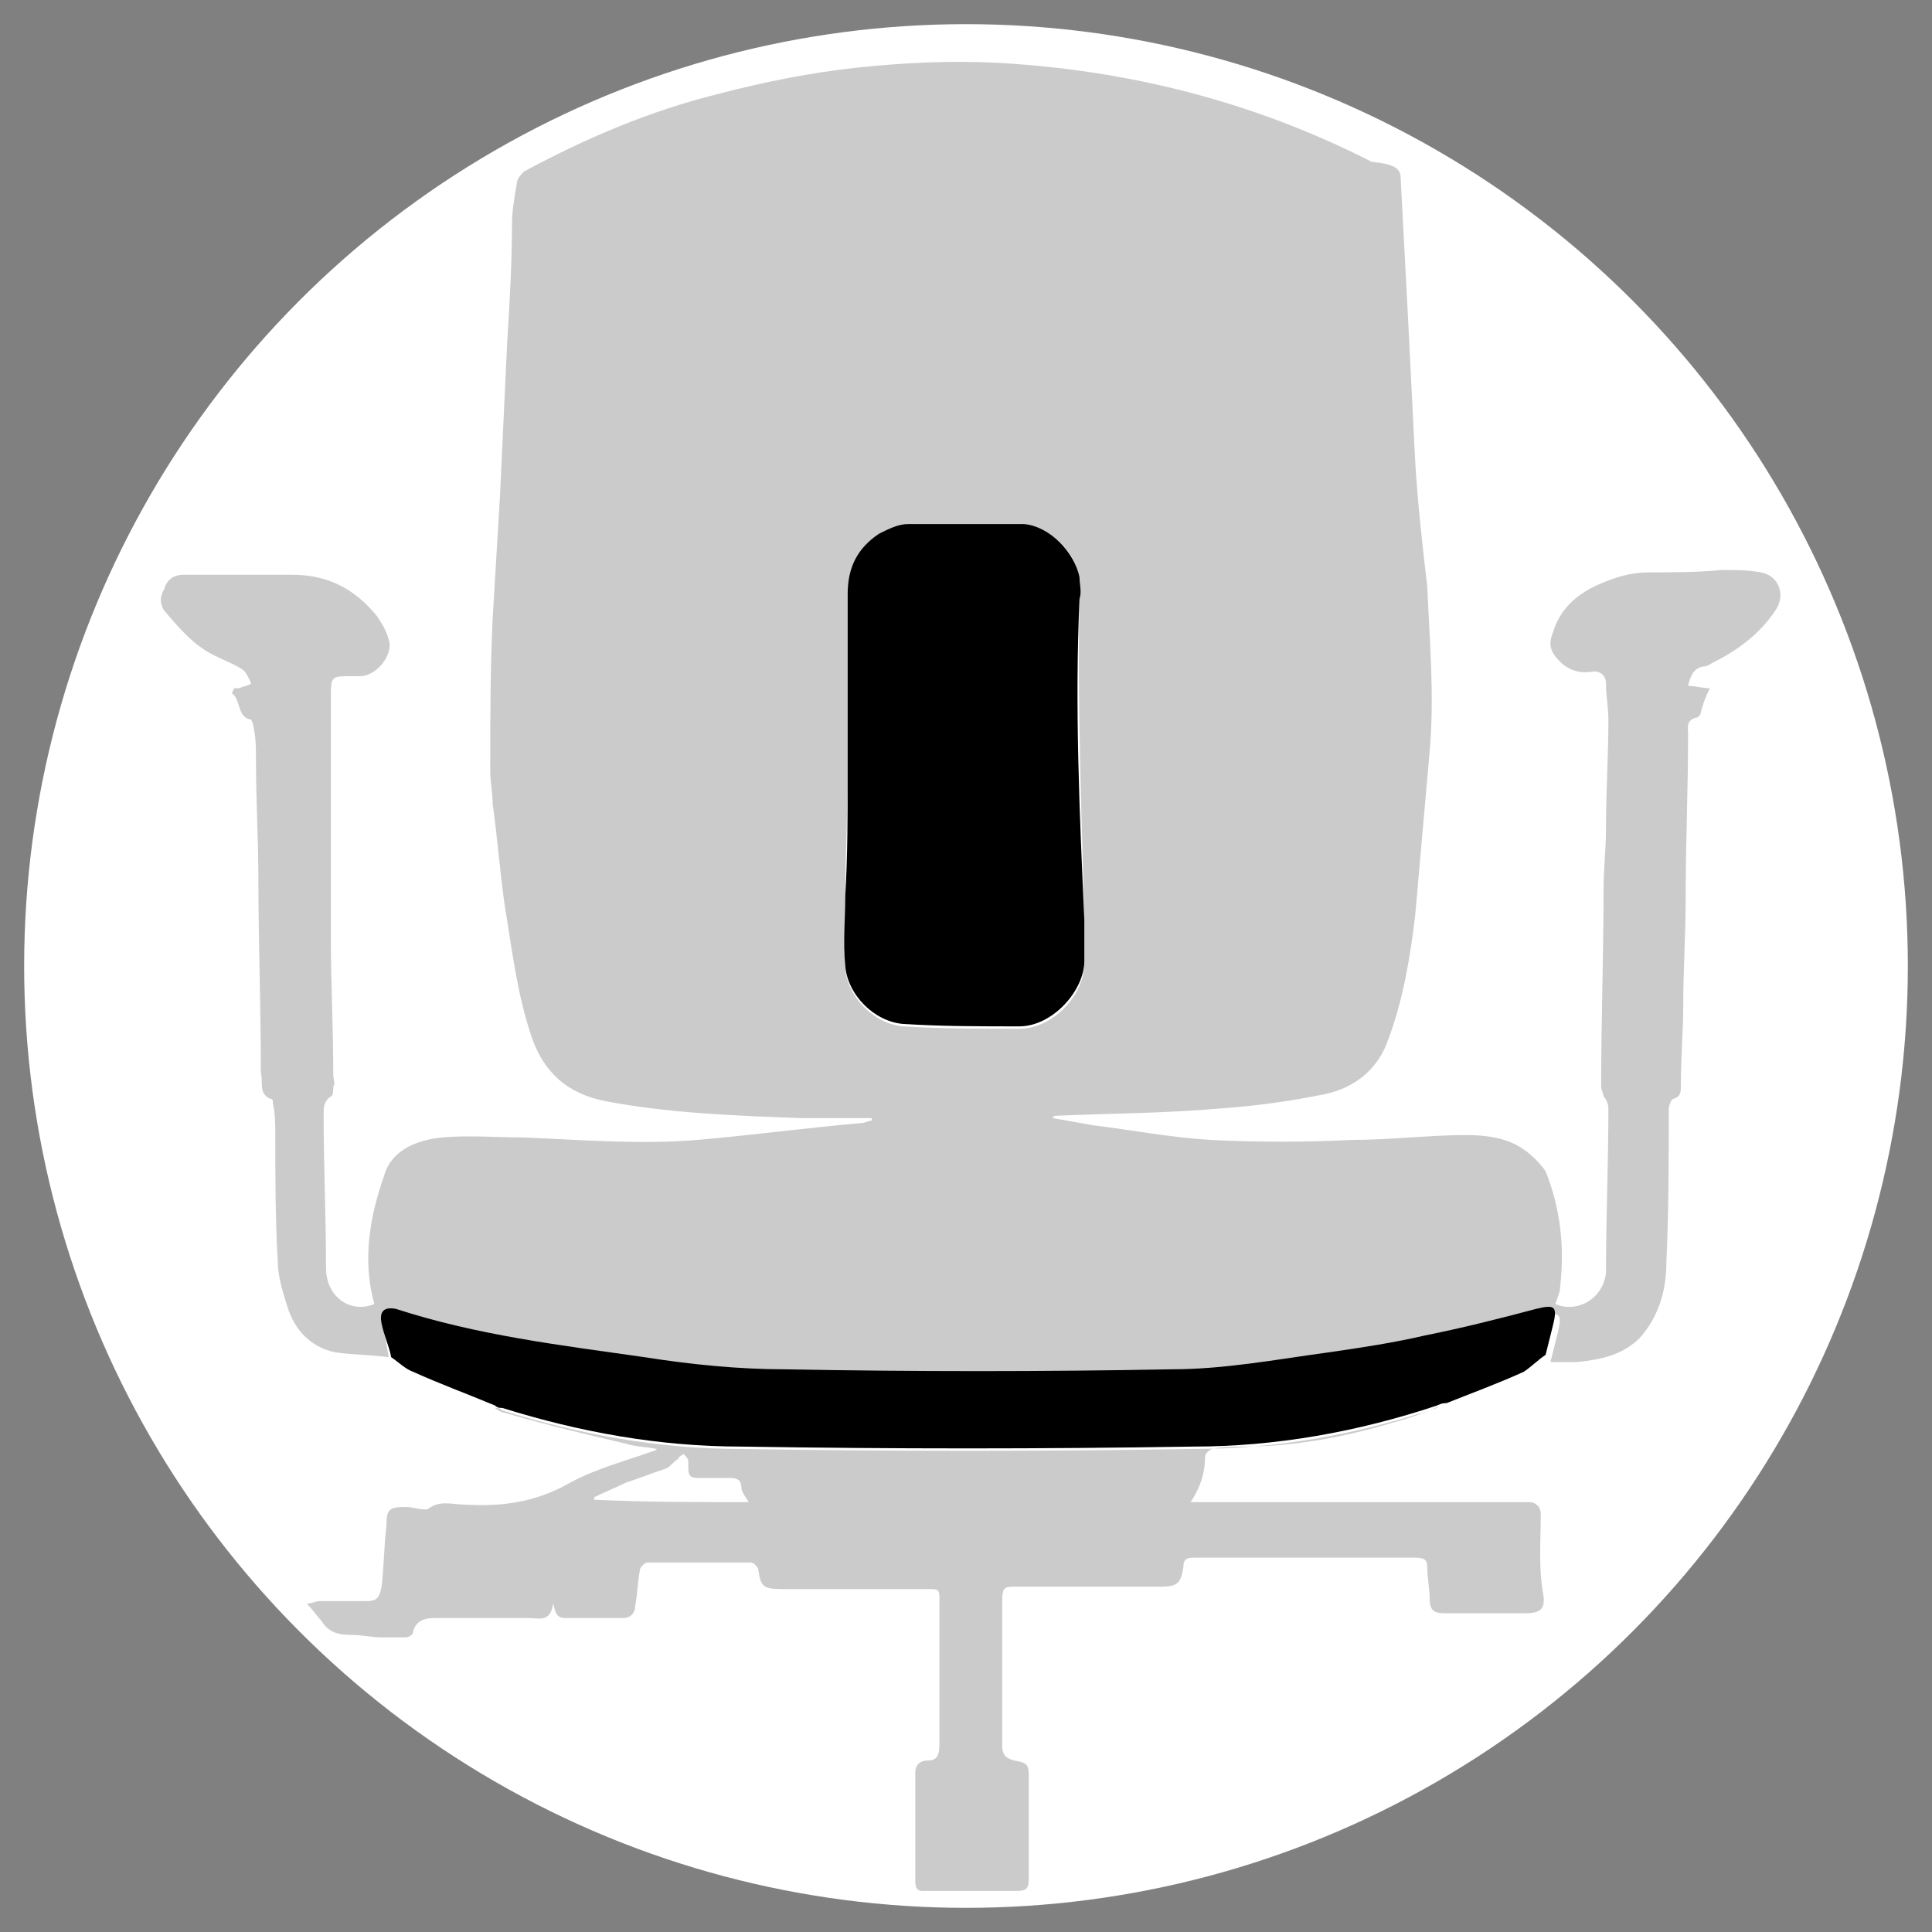
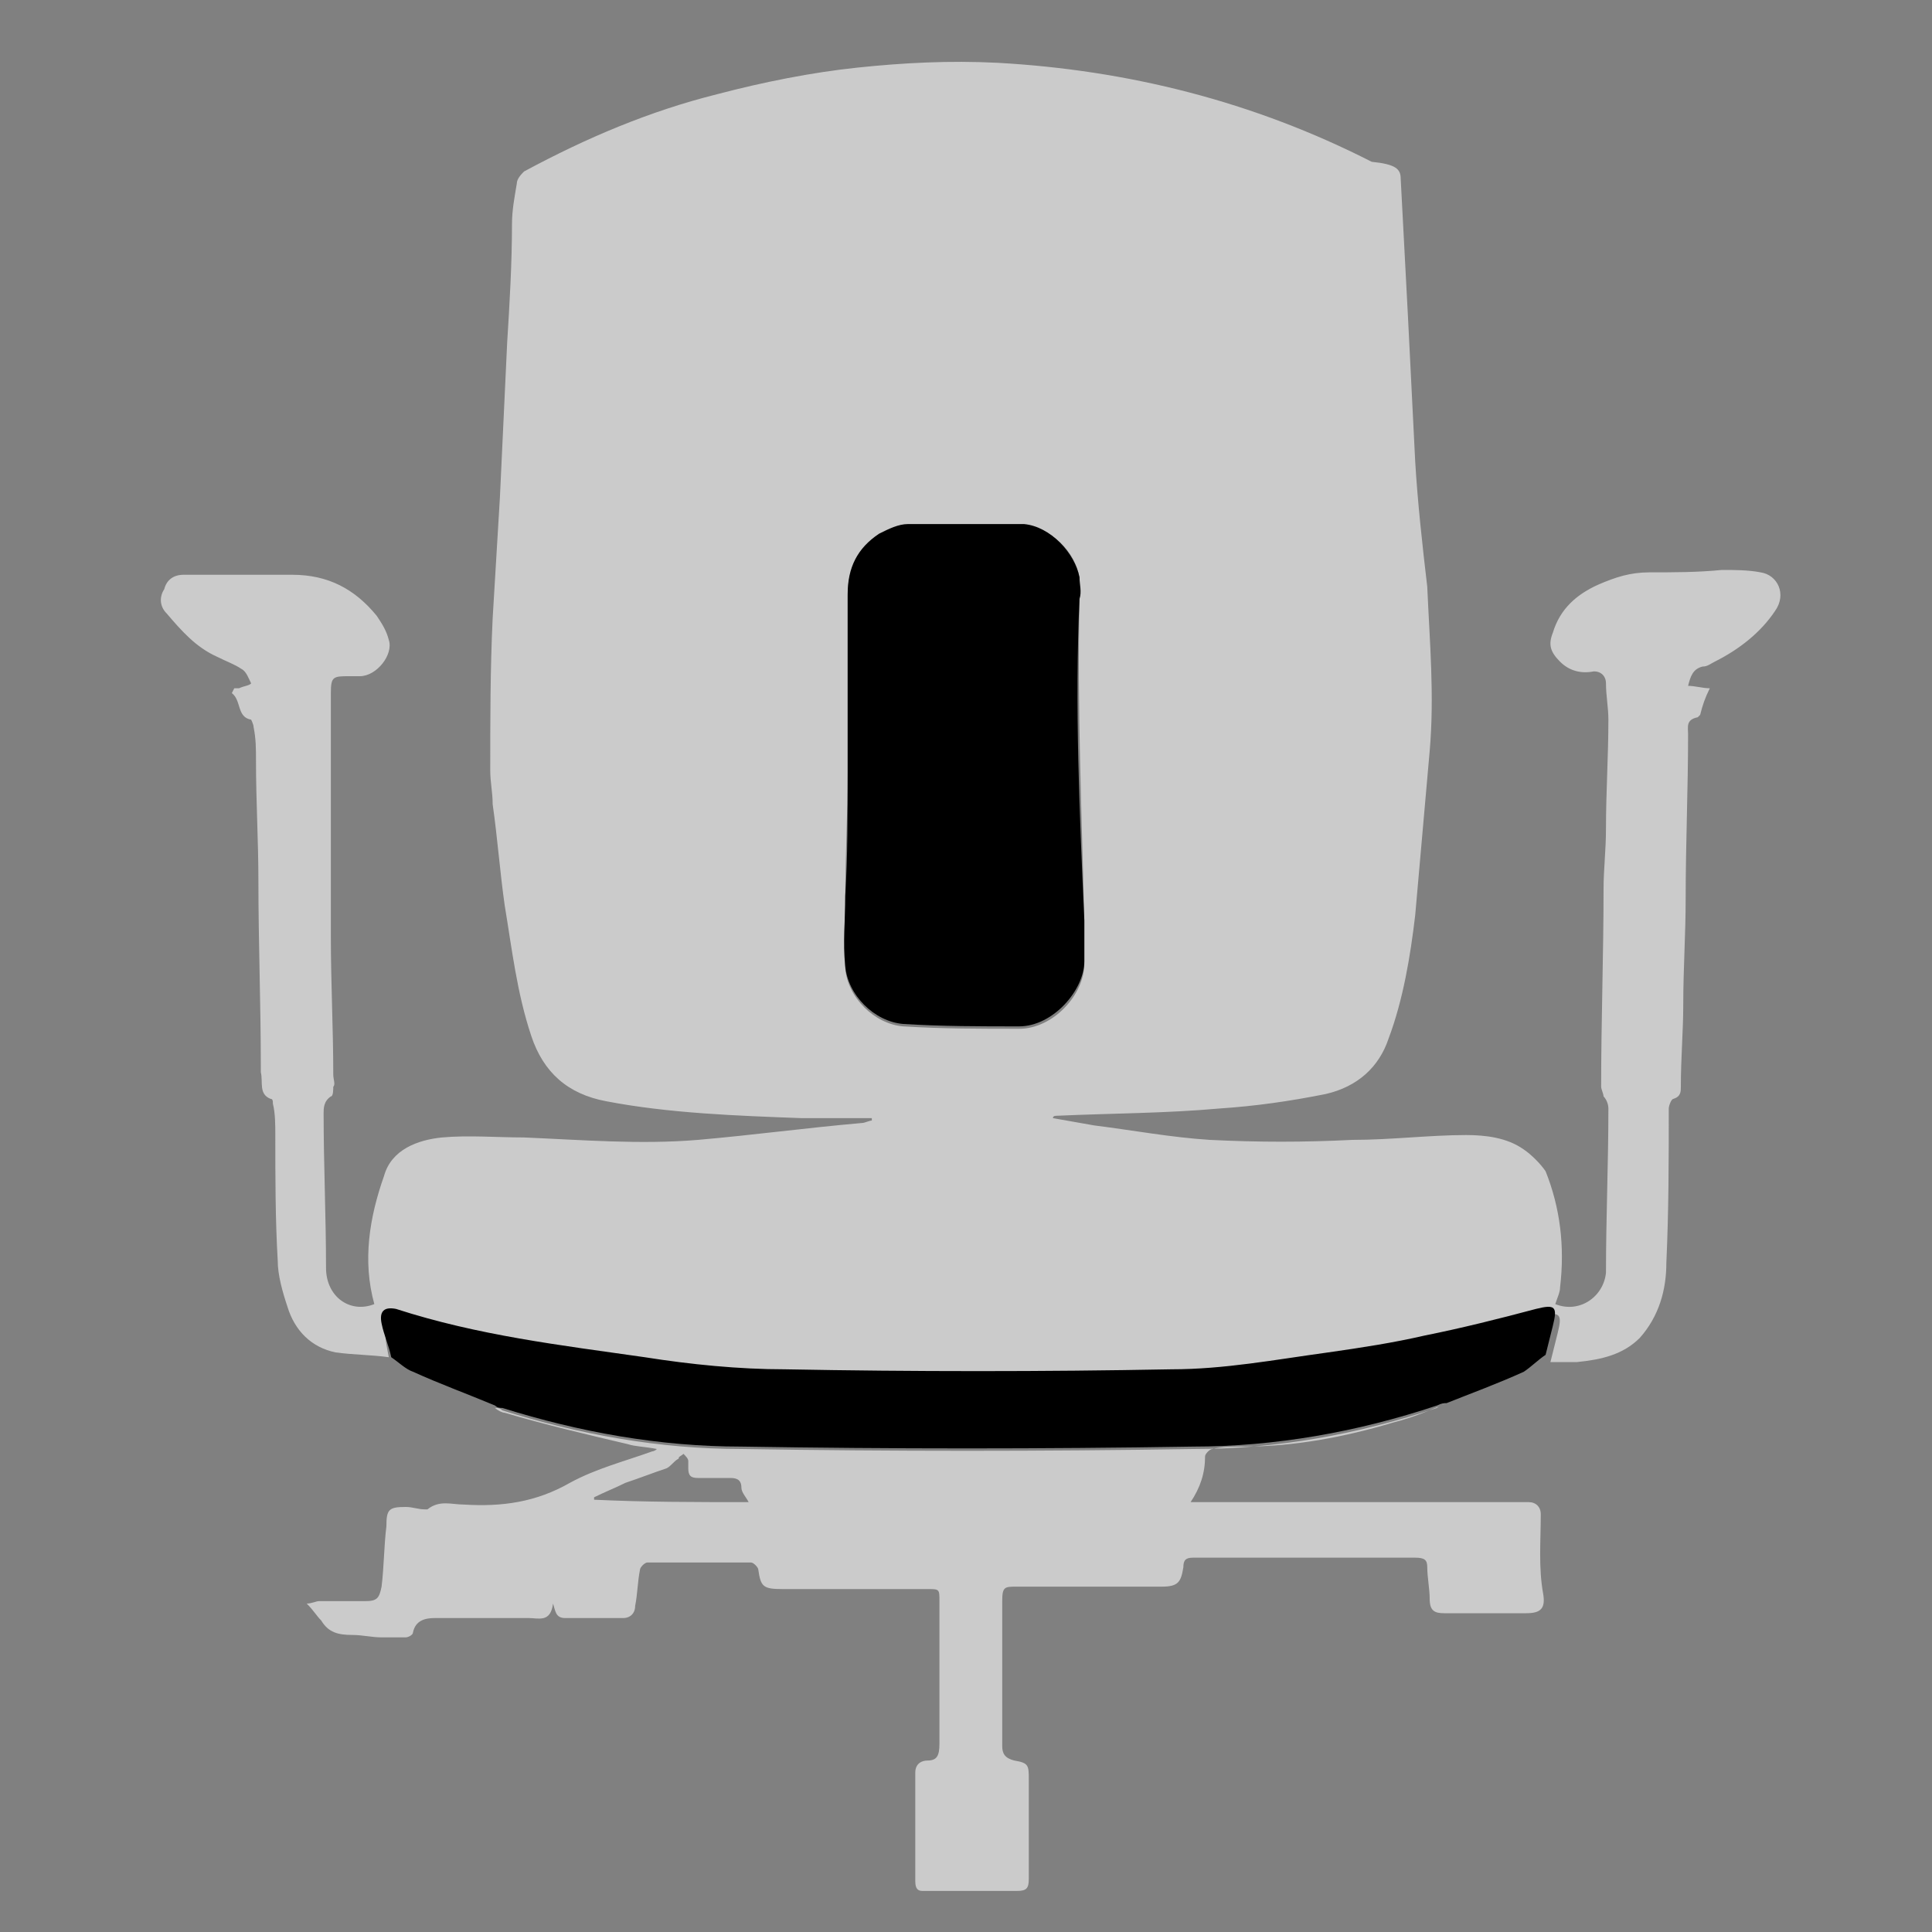
<svg xmlns="http://www.w3.org/2000/svg" version="1.1" id="icon_x5F_schalen" x="0" y="0" viewBox="0 0 80 80" xml:space="preserve">
  <rect x="0" y="0" width="80" height="80" fill="#808080" stroke="none" />
  <style>.st1{fill:#cbcbcb}</style>
-   <circle cx="40" cy="40" r="39" fill="#fff" />
  <path class="st1" d="M16.1 56.2c-.7-.1-1.5-.1-2.2-.2-1-.2-1.7-.9-2-1.9-.2-.6-.4-1.3-.4-1.9-.1-1.7-.1-3.5-.1-5.2 0-.4 0-.9-.1-1.3 0-.1 0-.2-.1-.2-.5-.2-.3-.7-.4-1.1v-.2c0-2.6-.1-5.2-.1-7.7 0-1.7-.1-3.3-.1-5 0-.5 0-.9-.1-1.4 0-.1-.1-.3-.1-.3-.6-.1-.4-.8-.8-1.1l.1-.2h.2c.2-.1.4-.1.5-.2-.1-.2-.2-.5-.4-.6-.3-.2-.6-.3-1-.5-.9-.4-1.5-1.1-2.1-1.8-.3-.3-.3-.7-.1-1 .1-.4.4-.6.8-.6h4.5c1.5 0 2.6.6 3.5 1.7.2.3.4.6.5 1 .2.6-.5 1.5-1.2 1.5h-.4c-.7 0-.8 0-.8.7V38.8c0 1.9.1 3.8.1 5.7 0 .2.1.4 0 .5 0 .1 0 .4-.1.4-.3.2-.3.5-.3.7 0 2.1.1 4.3.1 6.4 0 1.2 1 1.9 2 1.5-.5-1.8-.2-3.6.4-5.3.3-1.1 1.4-1.5 2.4-1.6 1.1-.1 2.3 0 3.4 0 2.4.1 4.8.3 7.2.1 2.3-.2 4.5-.5 6.8-.7.1 0 .3-.1.4-.1v-.1h-2.9c-2.7-.1-5.5-.2-8.1-.7-1.6-.3-2.6-1.2-3.1-2.7-.6-1.8-.8-3.6-1.1-5.4-.2-1.4-.3-2.8-.5-4.2 0-.5-.1-.9-.1-1.4 0-2.1 0-4.2.1-6.3.1-1.7.2-3.3.3-5 .1-2.1.2-4.3.3-6.4.1-1.6.2-3.3.2-4.9 0-.6.1-1.1.2-1.7 0-.2.2-.4.3-.5 2.6-1.4 5.2-2.5 8-3.2 1.9-.5 3.9-.9 5.8-1.1 1.9-.2 3.8-.3 5.8-.2 5.4.3 10.6 1.6 15.5 4.1 1 .1 1.2.3 1.2.7l.3 5.7.3 6c.1 1.7.3 3.5.5 5.2.1 2.3.3 4.5.1 6.8-.2 2.3-.4 4.5-.6 6.8-.2 1.7-.5 3.5-1.1 5.1-.4 1.2-1.3 2-2.6 2.3-1.5.3-2.9.5-4.4.6-2.2.2-4.5.2-6.7.3-.1 0-.2 0-.2.1.6.1 1.1.2 1.7.3 1.6.2 3.2.5 4.8.6 2 .1 3.9.1 5.9 0 1.6 0 3.2-.2 4.7-.2.8 0 1.7.1 2.4.6.3.2.7.6.9.9.6 1.5.8 3.1.6 4.8 0 .2-.1.4-.2.7 1 .4 2-.3 2.1-1.3 0-2.3.1-4.5.1-6.8 0-.2-.1-.4-.2-.5 0-.1-.1-.3-.1-.4 0-2.7.1-5.5.1-8.2 0-.8.1-1.6.1-2.5 0-1.5.1-3 .1-4.5 0-.5-.1-1-.1-1.5 0-.3-.2-.5-.5-.5-.5.1-1 0-1.4-.4-.4-.4-.5-.7-.3-1.2.3-1 1-1.6 1.9-2 .7-.3 1.3-.5 2.1-.5 1 0 2 0 3-.1.5 0 1.1 0 1.6.1.7.1 1.1.9.6 1.6-.6.9-1.5 1.6-2.5 2.1-.2.1-.3.2-.5.2-.4.1-.5.4-.6.8.3 0 .6.1.9.1-.2.4-.3.7-.4 1.1l-.1.1c-.5.1-.4.4-.4.7 0 2.3-.1 4.5-.1 6.8 0 1.5-.1 2.9-.1 4.4 0 1.1-.1 2.2-.1 3.4 0 .2 0 .4-.3.5-.1 0-.2.3-.2.4 0 2.1 0 4.2-.1 6.4 0 1.1-.3 2.2-1.1 3.1-.7.7-1.6.9-2.6 1h-1.1l.3-1.2c.2-.8.1-.9-.7-.7-1.5.4-3 .8-4.6 1.1-1.3.3-2.7.5-4 .7-2.2.3-4.3.6-6.5.7-5.3.1-10.7.1-16 0-1.9 0-3.9-.2-5.8-.5-3.5-.5-6.9-1-10.3-2-.5-.2-.7.1-.6.6-.1.1 0 .6.1 1.1zm19-24.2s.1 0 0 0c0 1.7-.1 3.5-.1 5.2 0 1-.1 1.9 0 2.9.1 1.2 1.2 2.3 2.4 2.4 1.6.1 3.2.1 4.8.1 1.4 0 2.7-1.4 2.7-2.7v-1.7c-.1-4.4-.3-8.9-.2-13.3V24c-.1-1.1-1.2-2.2-2.3-2.2-1.6-.1-3.2-.1-4.8 0-.4 0-.9.2-1.2.4-.9.6-1.3 1.4-1.3 2.5V32zM59.9 58.1c-.7.3-1.4.6-2.2.8-2 .6-4.1 1-6.2 1-.4 0-.9 0-1.3.1-.1 0-.3.2-.3.3 0 .7-.2 1.3-.6 1.9h14c.3 0 .5.2.5.5 0 1.1-.1 2.2.1 3.3.1.6-.1.8-.7.8h-3.4c-.4 0-.6-.1-.6-.6 0-.4-.1-.9-.1-1.3 0-.3-.1-.4-.5-.4h-9.2c-.3 0-.4.1-.4.4-.1.6-.2.8-.9.8h-6c-.5 0-.6 0-.6.6v6c0 .3.1.5.5.6.6.1.6.2.6.8v4.1c0 .4-.1.5-.5.5h-3.9c-.2 0-.3-.1-.3-.4v-4.5c0-.4.3-.5.5-.5.4 0 .5-.2.5-.7v-5.9c0-.5 0-.5-.5-.5h-6c-.8 0-.9-.1-1-.8 0-.1-.2-.3-.3-.3h-4.3c-.1 0-.3.2-.3.3-.1.5-.1 1-.2 1.5 0 .3-.2.5-.5.5h-2.4c-.4 0-.4-.3-.5-.6-.1.8-.6.6-1 .6H18c-.4 0-.8.1-.9.6 0 .1-.2.2-.3.2h-1c-.4 0-.8-.1-1.2-.1-.6 0-1-.1-1.3-.6-.2-.2-.3-.4-.6-.7.2 0 .4-.1.5-.1h1.9c.5 0 .6-.1.7-.6.1-.8.1-1.7.2-2.5 0-.7.1-.8.8-.8.3 0 .5.1.8.1h.1c.5-.4 1-.2 1.5-.2 1.6.1 3-.1 4.4-.9 1.1-.6 2.3-.9 3.4-1.3 0 0 .1 0 .2-.1-.5-.1-.9-.1-1.2-.2-1.7-.4-3.4-.8-5.1-1.3-.1 0-.3-.1-.4-.2.1 0 .2 0 .3.1 3.2 1 6.5 1.6 9.9 1.6 6.2.1 12.5.1 18.7 0 3.5 0 6.8-.6 10.1-1.7.1-.1.2-.1.4-.2zM31 62.2c-.1-.2-.3-.4-.3-.6 0-.4-.3-.4-.5-.4h-1.3c-.3 0-.4-.1-.4-.4v-.3c0-.1-.1-.2-.2-.3-.1.1-.2.1-.2.2-.2.1-.3.3-.5.4-.6.2-1.1.4-1.7.6-.4.2-.9.4-1.3.6v.1c2.1.1 4.2.1 6.4.1z" />
  <path d="M59.9 58.1c-.1 0-.2 0-.4.1-3.3 1.1-6.7 1.7-10.1 1.7-6.2.1-12.5.1-18.7 0-3.4 0-6.7-.6-9.9-1.6-.1 0-.2 0-.3-.1-1.2-.5-2.3-.9-3.4-1.4-.3-.1-.6-.4-.9-.6-.1-.5-.3-.9-.4-1.4-.1-.5.1-.7.6-.6 3.4 1.1 6.8 1.5 10.3 2 1.9.3 3.9.5 5.8.5 5.3.1 10.7.1 16 0 2.2 0 4.3-.4 6.5-.7 1.4-.2 2.7-.4 4-.7 1.5-.3 3.1-.7 4.6-1.1.8-.2.9-.1.7.7l-.3 1.2c-.3.2-.6.5-.9.7-1.1.5-2.2.9-3.2 1.3zM35.1 32v-7.4c0-1.1.4-1.9 1.3-2.5.4-.2.8-.4 1.2-.4h4.8c1.1.1 2.1 1.2 2.3 2.2 0 .3.1.6 0 .9-.2 4.4 0 8.9.2 13.3v1.7c0 1.2-1.3 2.7-2.7 2.7-1.6 0-3.2 0-4.8-.1-1.2-.1-2.3-1.2-2.4-2.4-.1-1 0-1.9 0-2.9.1-1.6.1-3.4.1-5.1.1 0 0 0 0 0z" />
</svg>